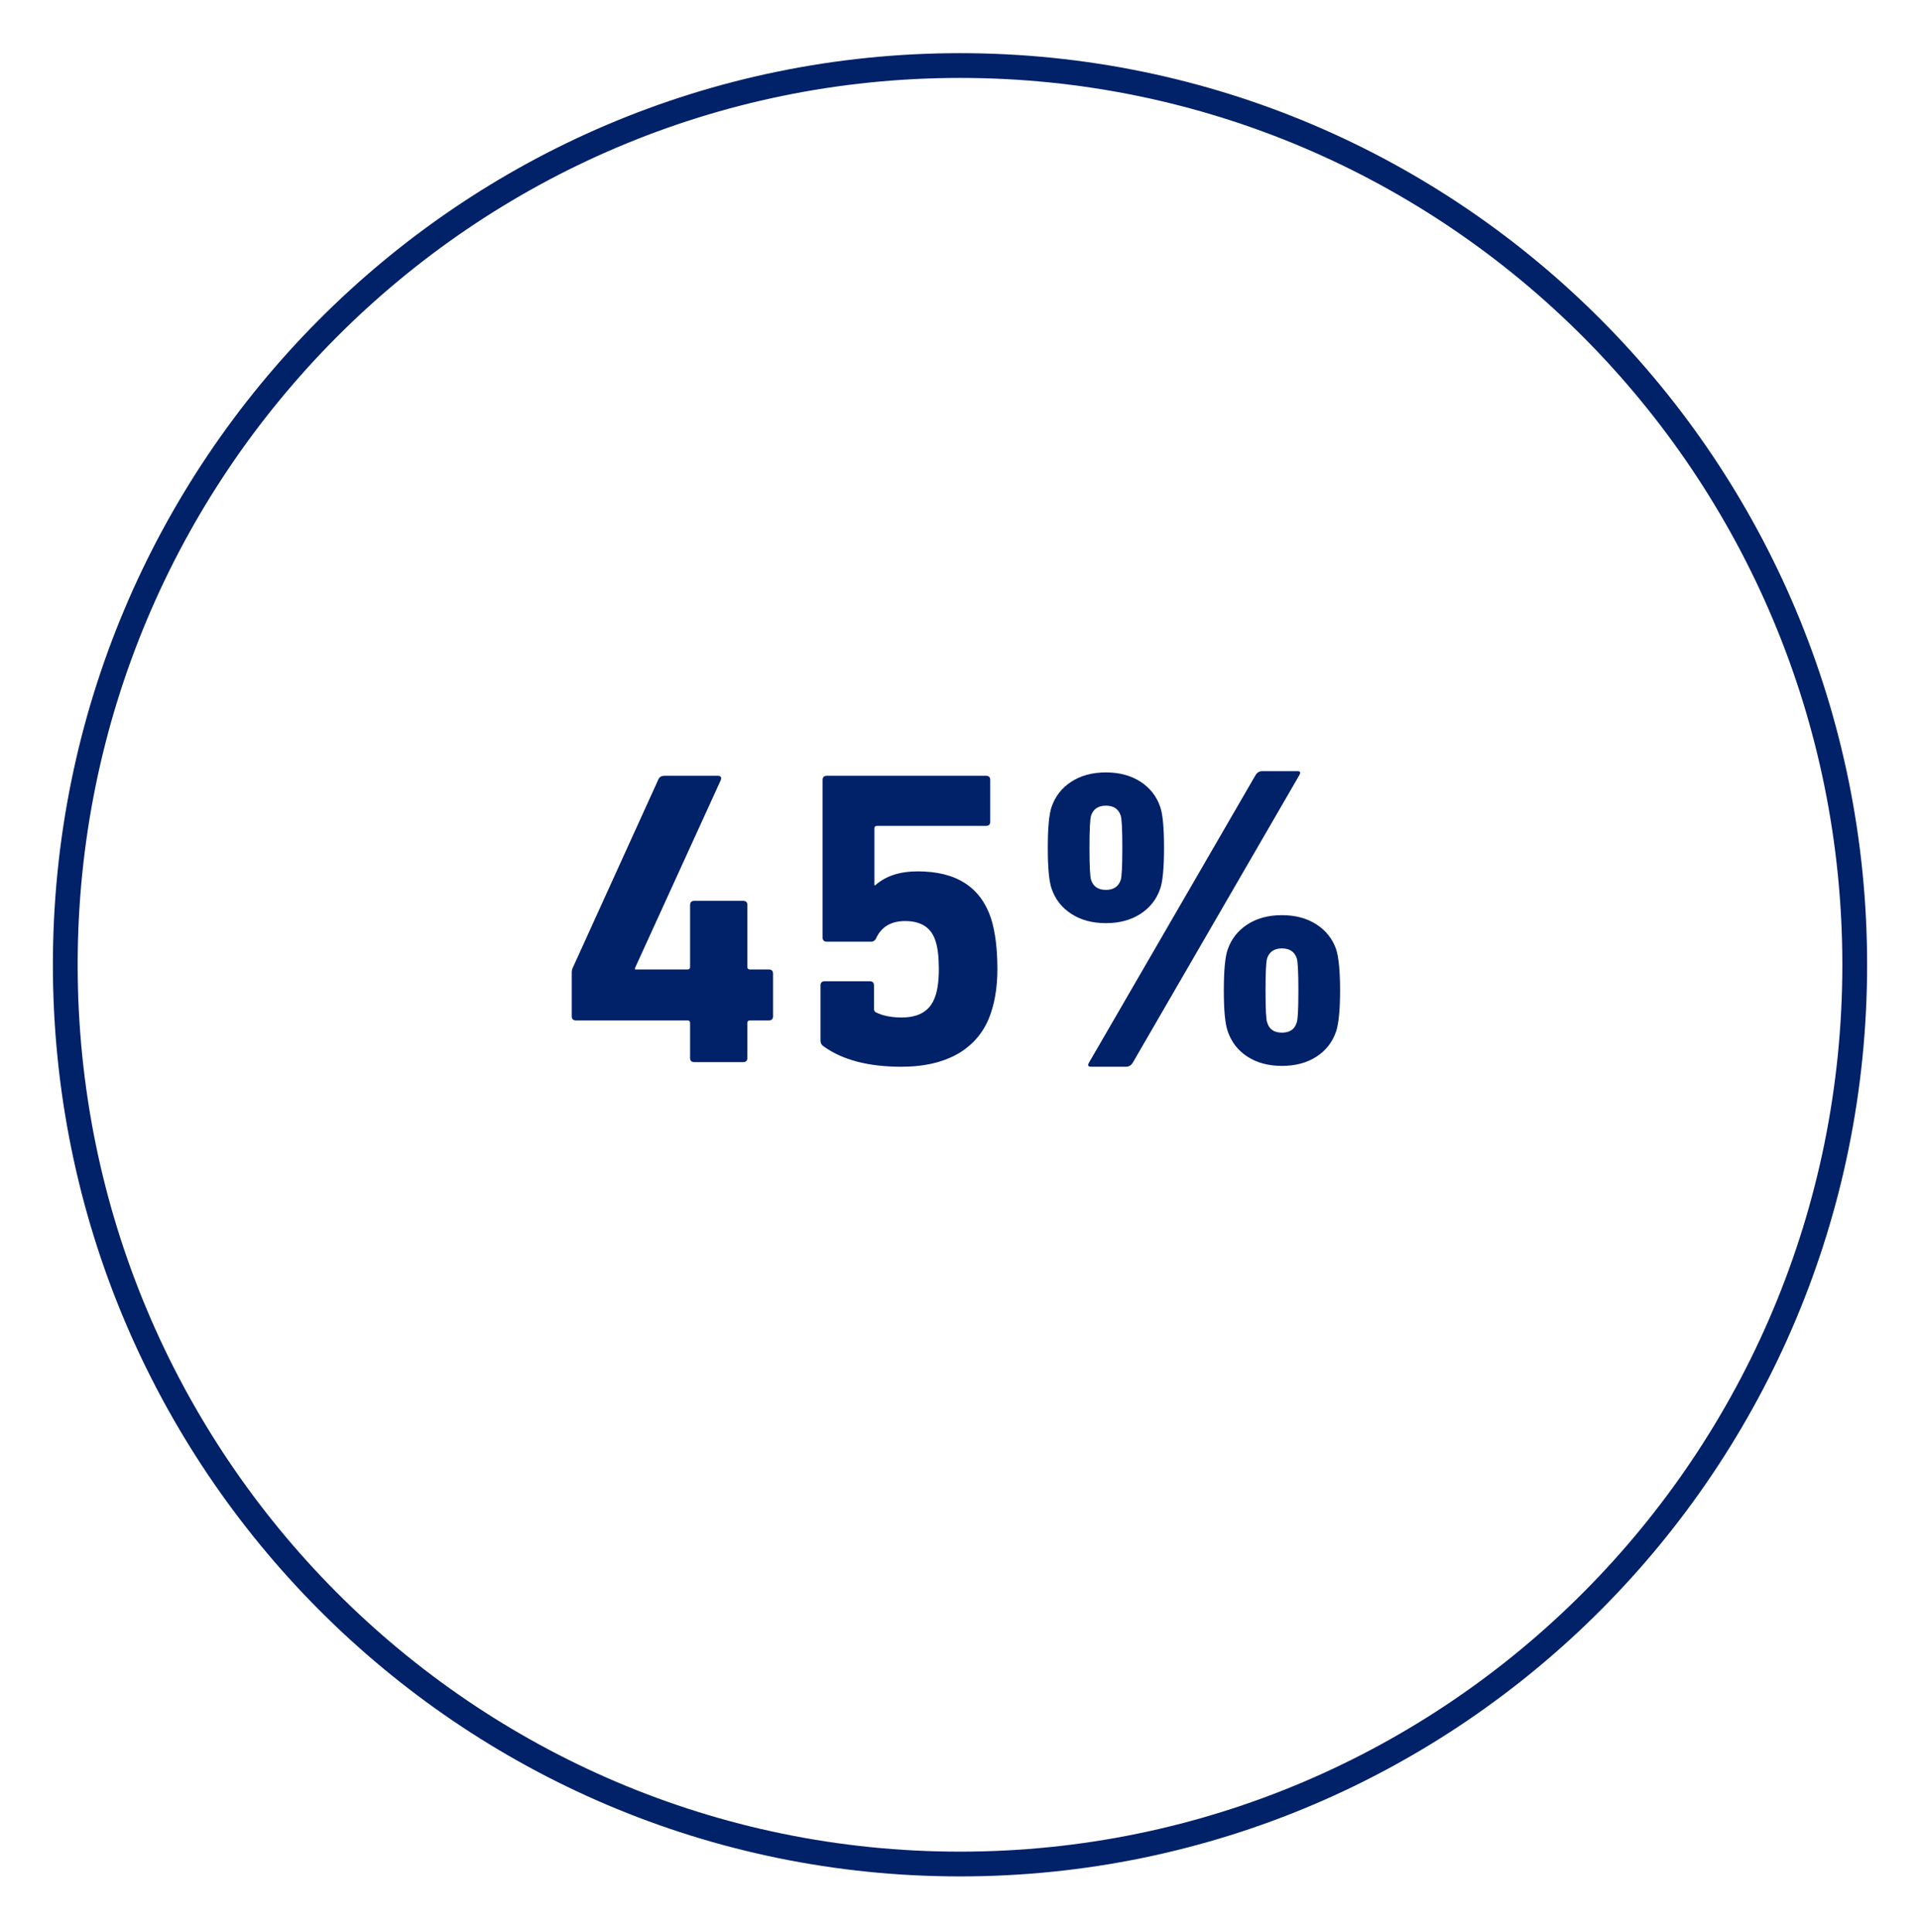
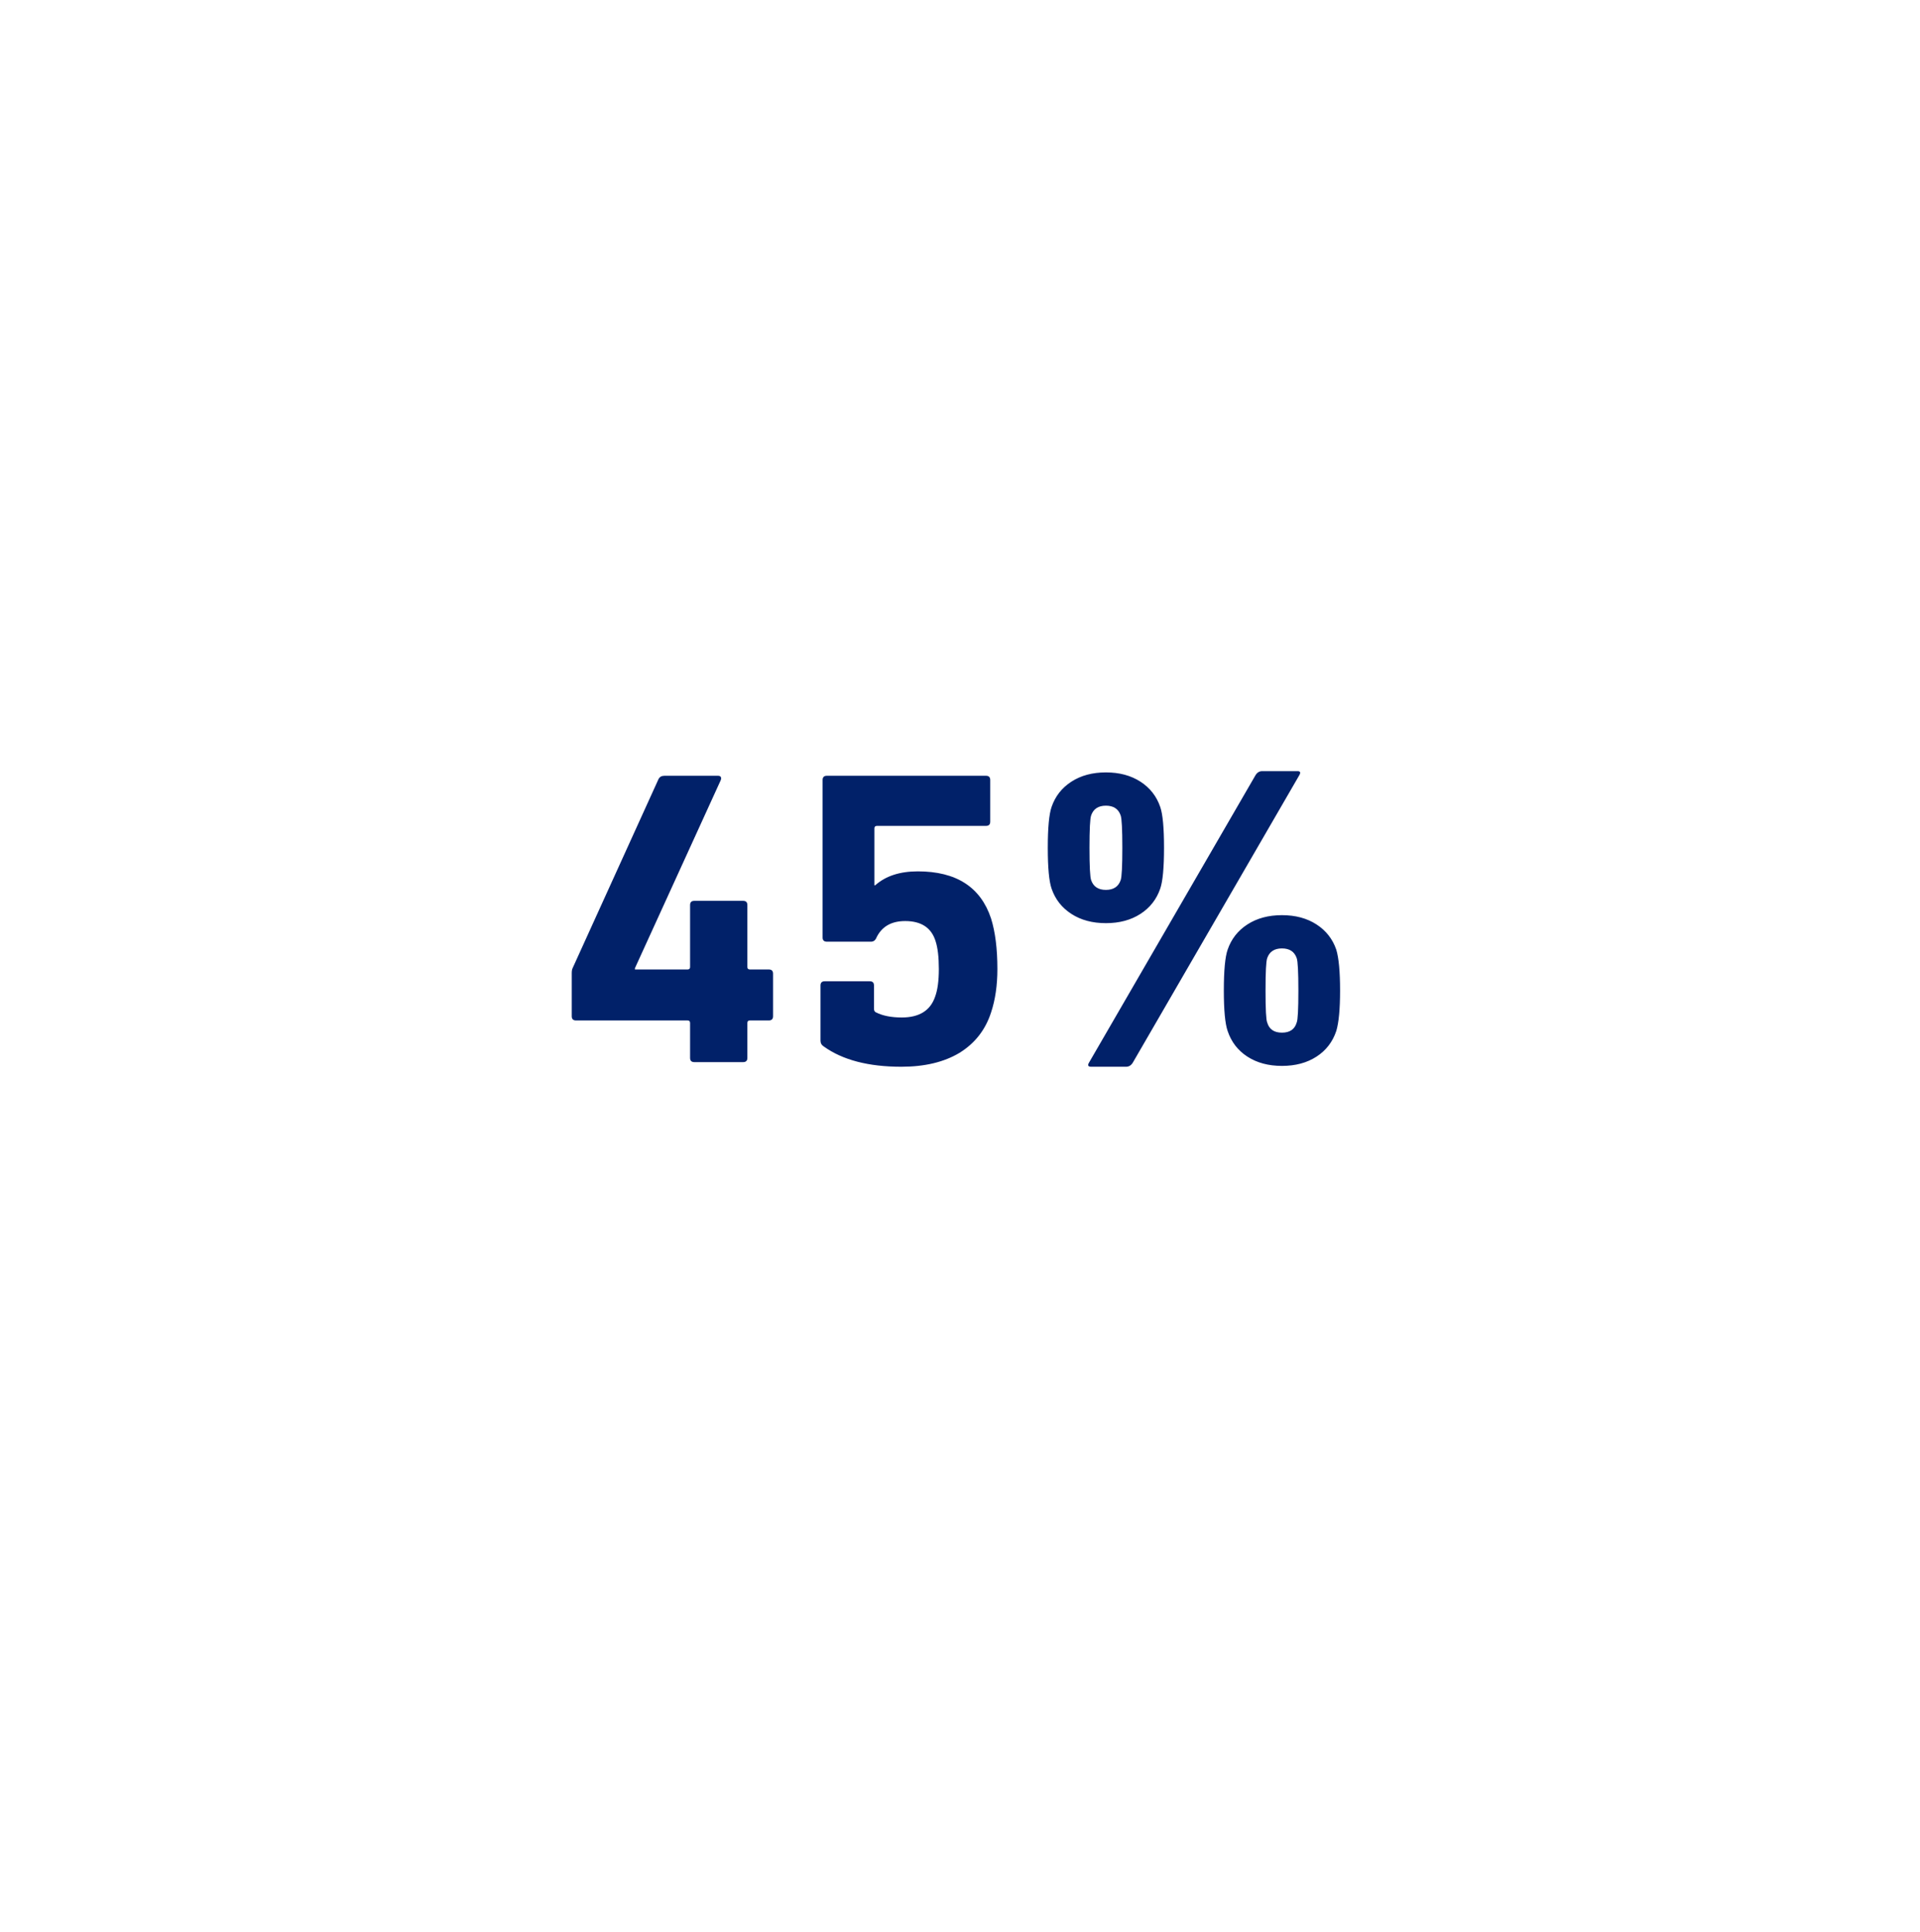
<svg xmlns="http://www.w3.org/2000/svg" width="155" height="156" viewBox="0 0 155 156" fill="none">
-   <path d="M77.5 5.292C117.387 5.292 149.731 37.793 149.731 77.897C149.731 118.001 117.387 150.503 77.5 150.504C37.613 150.504 5.27 118.001 5.27 77.897C5.27 37.793 37.614 5.292 77.5 5.292Z" stroke="#012169" stroke-width="2" />
  <path d="M53.636 62.637H57.954C58.18 62.637 58.26 62.75 58.192 62.977L51.256 78.175V78.277H55.506C55.642 78.277 55.71 78.209 55.71 78.073V73.075C55.71 72.848 55.823 72.735 56.05 72.735H59.994C60.22 72.735 60.334 72.848 60.334 73.075V78.073C60.334 78.209 60.402 78.277 60.538 78.277H62.068C62.294 78.277 62.408 78.39 62.408 78.617V82.051C62.408 82.278 62.294 82.391 62.068 82.391H60.538C60.402 82.391 60.334 82.459 60.334 82.595V85.417C60.334 85.644 60.22 85.757 59.994 85.757H56.05C55.823 85.757 55.71 85.644 55.71 85.417V82.595C55.71 82.459 55.642 82.391 55.506 82.391H46.496C46.269 82.391 46.156 82.278 46.156 82.051V78.583C46.156 78.402 46.178 78.266 46.224 78.175L53.16 62.909C53.25 62.728 53.409 62.637 53.636 62.637ZM66.748 62.637H79.6C79.827 62.637 79.94 62.75 79.94 62.977V66.343C79.94 66.57 79.827 66.683 79.6 66.683H70.794C70.658 66.683 70.59 66.751 70.59 66.887V71.477H70.658C71.497 70.729 72.642 70.355 74.092 70.355C77.198 70.355 79.17 71.624 80.008 74.163C80.348 75.251 80.518 76.611 80.518 78.243C80.518 79.558 80.348 80.725 80.008 81.745C79.555 83.15 78.705 84.238 77.458 85.009C76.212 85.757 74.648 86.131 72.766 86.131C70.114 86.131 68.029 85.587 66.51 84.499C66.329 84.386 66.238 84.227 66.238 84.023V79.569C66.238 79.342 66.352 79.229 66.578 79.229H70.216C70.443 79.229 70.556 79.342 70.556 79.569V81.439C70.556 81.598 70.613 81.7 70.726 81.745C71.27 82.017 71.962 82.153 72.8 82.153C74.206 82.153 75.101 81.598 75.486 80.487C75.69 79.943 75.792 79.195 75.792 78.243C75.792 77.268 75.702 76.509 75.52 75.965C75.18 74.9 74.364 74.367 73.072 74.367C71.962 74.367 71.191 74.809 70.76 75.693C70.67 75.92 70.522 76.033 70.318 76.033H66.748C66.522 76.033 66.408 75.92 66.408 75.693V62.977C66.408 62.75 66.522 62.637 66.748 62.637ZM101.893 62.263H104.749C104.976 62.263 105.021 62.376 104.885 62.603L91.455 85.791C91.319 86.018 91.138 86.131 90.911 86.131H88.089C87.84 86.131 87.783 86.018 87.919 85.791L101.349 62.603C101.485 62.376 101.666 62.263 101.893 62.263ZM86.491 63.113C87.261 62.614 88.191 62.365 89.279 62.365C90.367 62.365 91.296 62.614 92.067 63.113C92.838 63.612 93.37 64.292 93.665 65.153C93.869 65.742 93.971 66.842 93.971 68.451C93.971 70.06 93.869 71.16 93.665 71.749C93.37 72.61 92.838 73.29 92.067 73.789C91.296 74.288 90.367 74.537 89.279 74.537C88.191 74.537 87.261 74.288 86.491 73.789C85.72 73.29 85.188 72.61 84.893 71.749C84.689 71.16 84.587 70.06 84.587 68.451C84.587 66.842 84.689 65.742 84.893 65.153C85.188 64.292 85.72 63.612 86.491 63.113ZM90.469 65.833C90.287 65.312 89.891 65.051 89.279 65.051C88.667 65.051 88.27 65.312 88.089 65.833C87.998 66.082 87.953 66.955 87.953 68.451C87.953 69.947 87.998 70.82 88.089 71.069C88.27 71.59 88.667 71.851 89.279 71.851C89.891 71.851 90.287 71.59 90.469 71.069C90.559 70.82 90.605 69.947 90.605 68.451C90.605 66.955 90.559 66.082 90.469 65.833ZM100.703 74.639C101.474 74.14 102.403 73.891 103.491 73.891C104.579 73.891 105.508 74.14 106.279 74.639C107.05 75.138 107.582 75.818 107.877 76.679C108.081 77.359 108.183 78.458 108.183 79.977C108.183 81.473 108.081 82.561 107.877 83.241C107.582 84.125 107.05 84.816 106.279 85.315C105.508 85.814 104.579 86.063 103.491 86.063C102.403 86.063 101.474 85.814 100.703 85.315C99.932 84.816 99.4 84.125 99.105 83.241C98.901 82.652 98.799 81.564 98.799 79.977C98.799 78.368 98.901 77.268 99.105 76.679C99.4 75.818 99.932 75.138 100.703 74.639ZM104.681 77.359C104.5 76.838 104.103 76.577 103.491 76.577C102.879 76.577 102.482 76.838 102.301 77.359C102.21 77.608 102.165 78.481 102.165 79.977C102.165 81.496 102.21 82.357 102.301 82.561C102.46 83.105 102.856 83.377 103.491 83.377C104.126 83.377 104.522 83.105 104.681 82.561C104.772 82.357 104.817 81.496 104.817 79.977C104.817 78.481 104.772 77.608 104.681 77.359Z" fill="#012169" />
</svg>